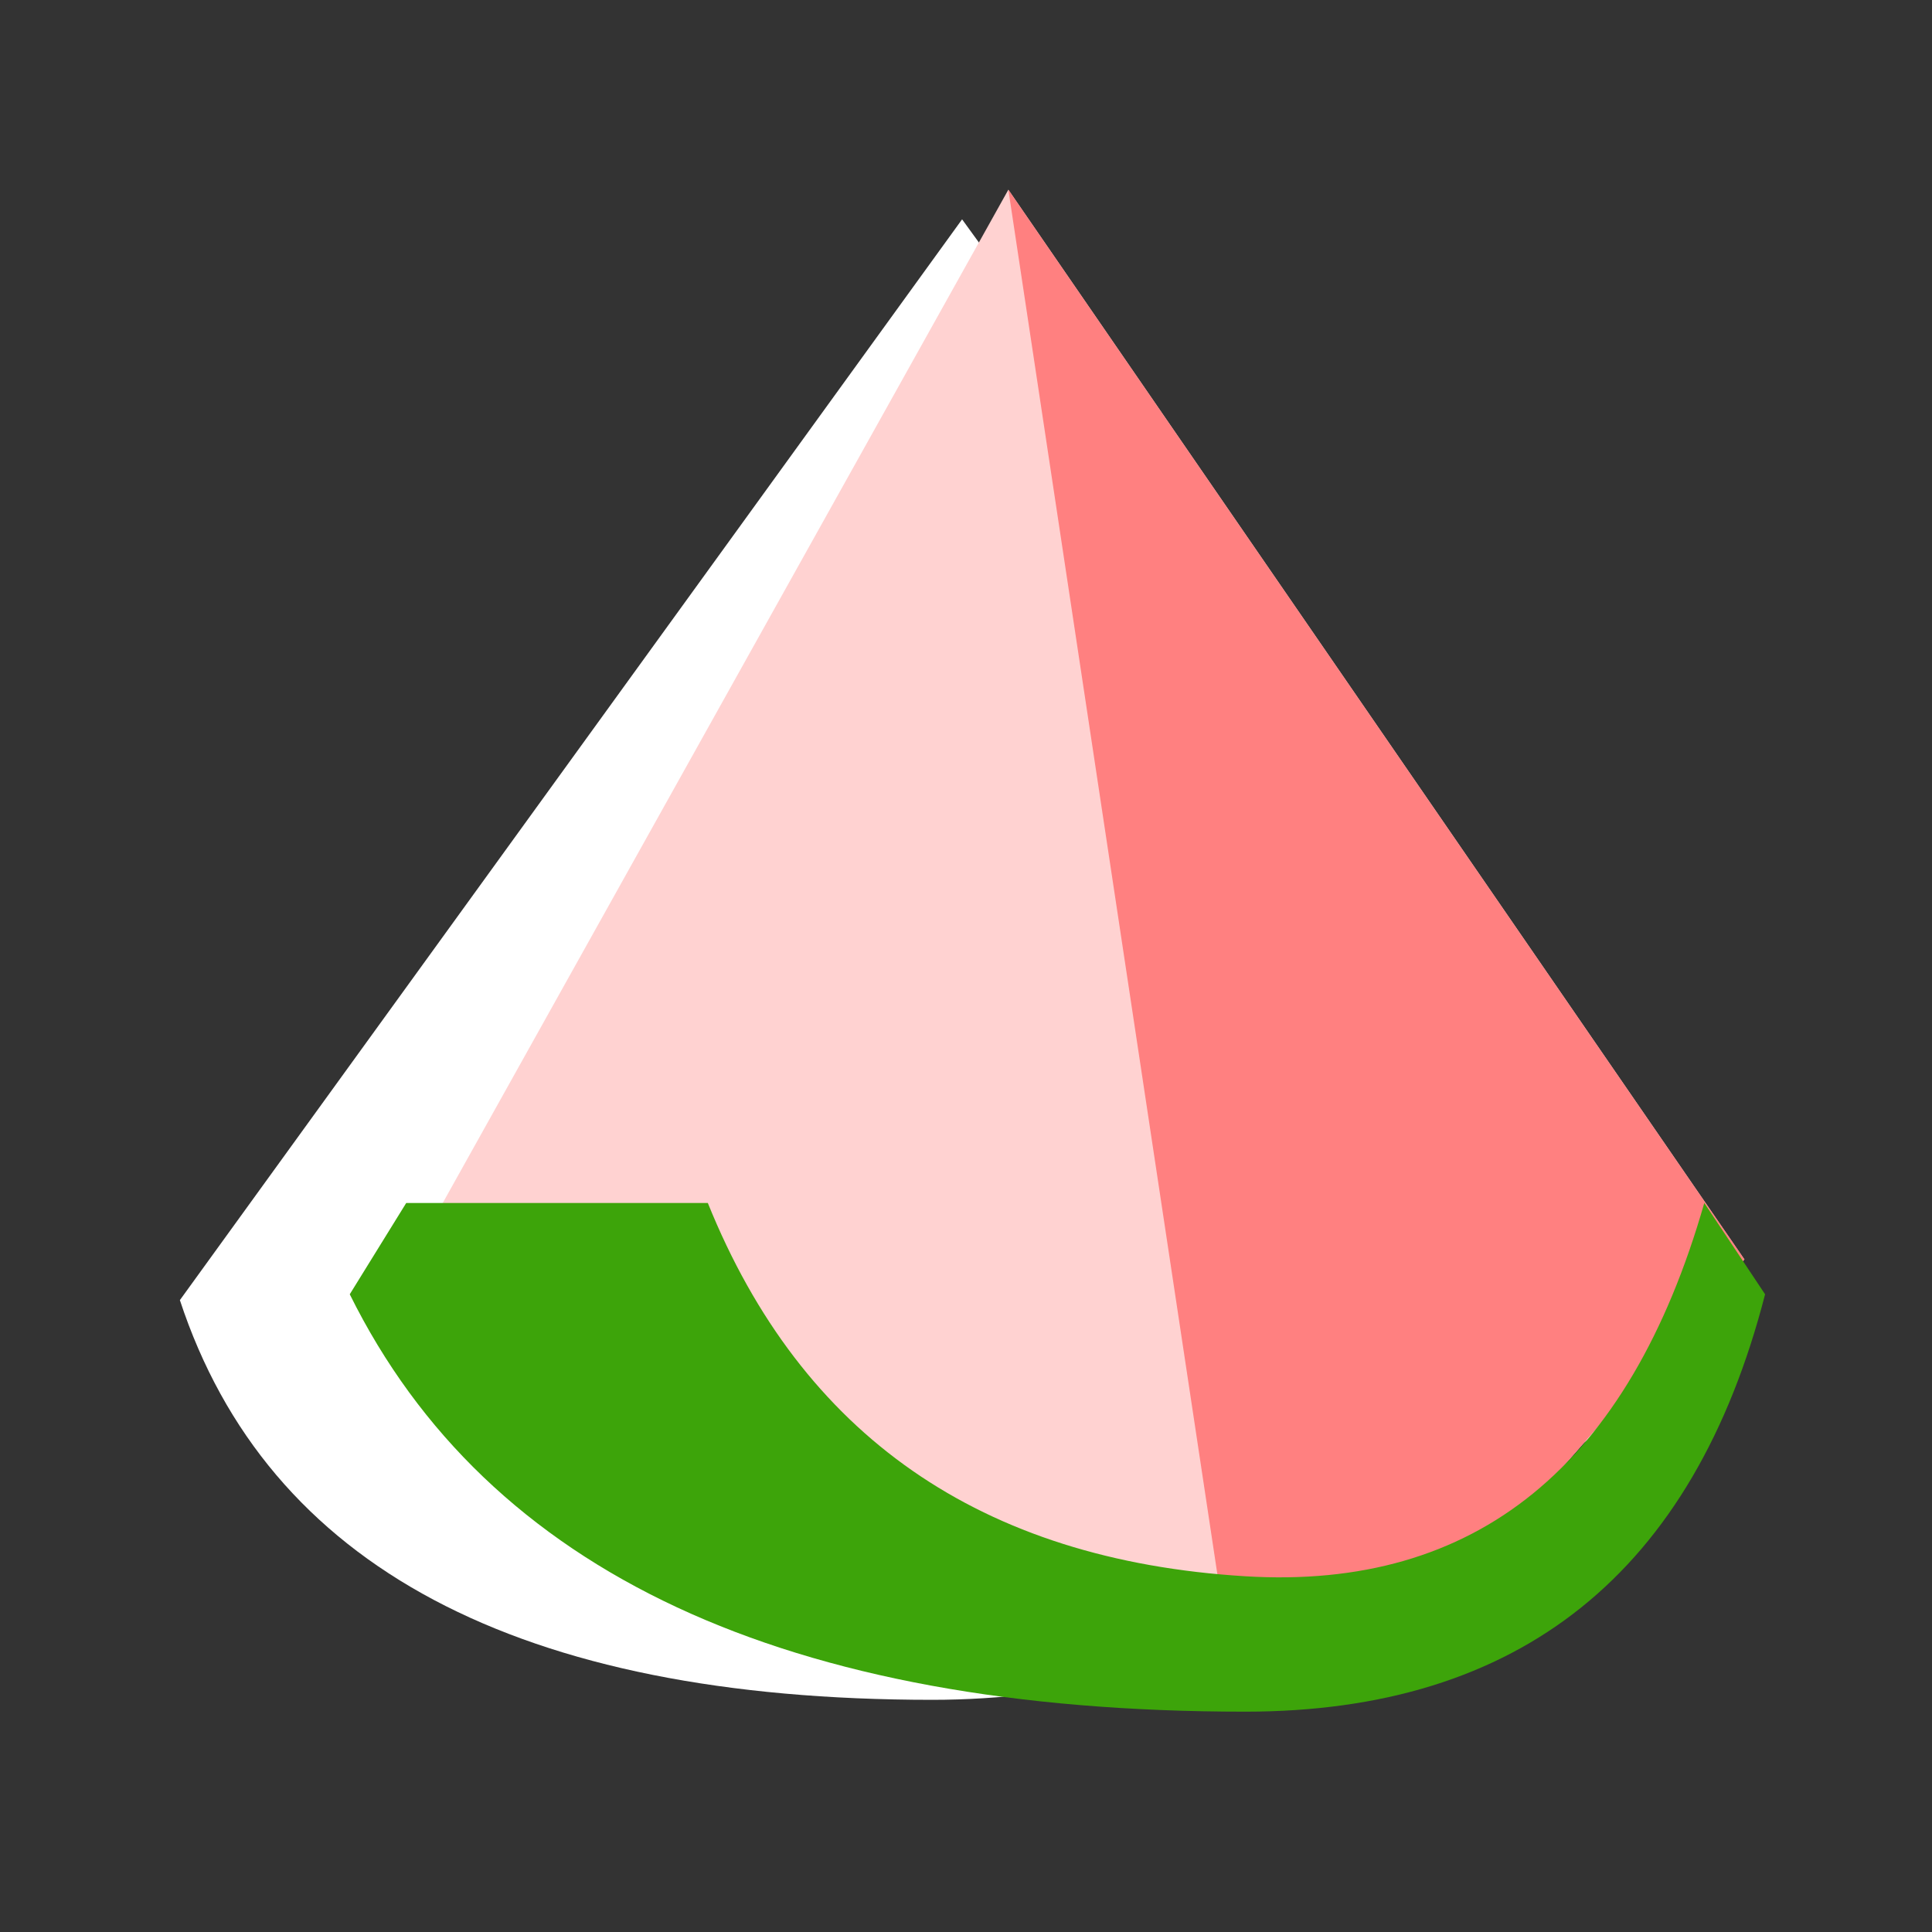
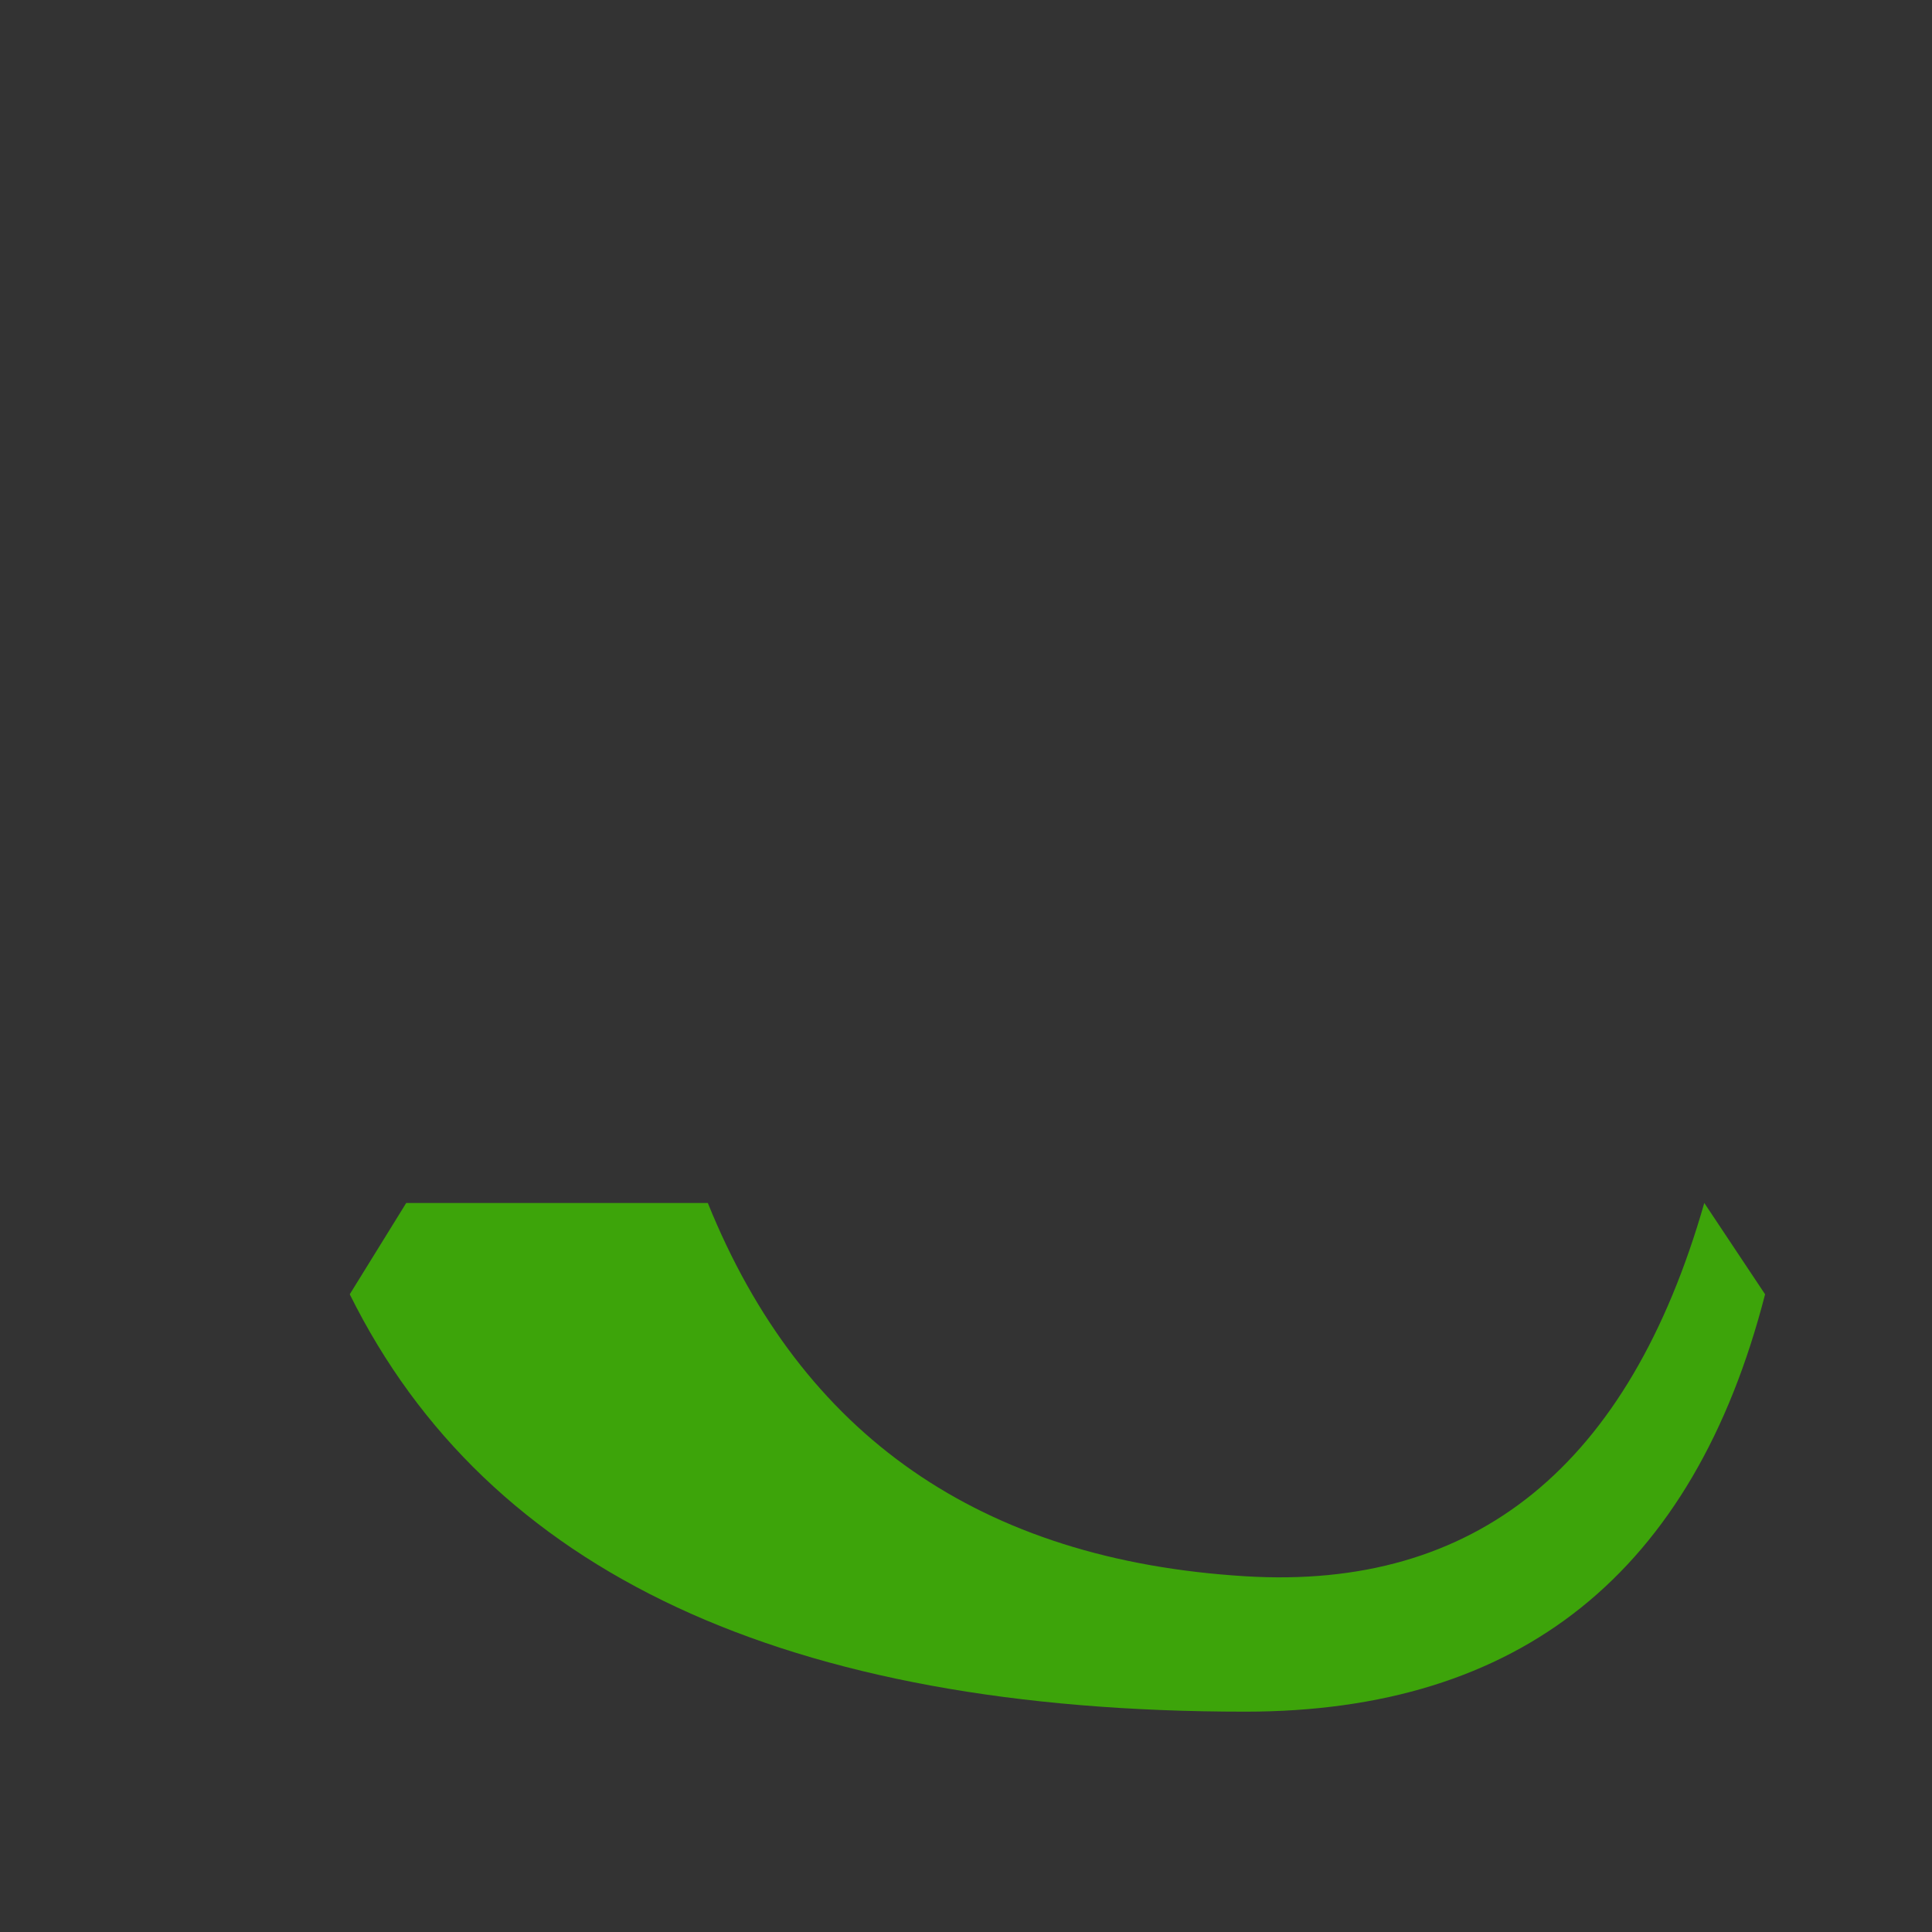
<svg xmlns="http://www.w3.org/2000/svg" width="800px" height="800px" viewBox="0 0 1024 1024" class="icon" version="1.1">
  <rect x="0" y="0" width="1024" height="1024" fill="#333333" stroke="none" />
-   <path d="M925.56 689.09Q708 900.94 494.16 900.94q-329.05 0-398.82-211.85l414.59-572.84z" fill="#FFFFFF" />
-   <path d="M217.96 667.51l316.49-566.97 390.13 566.97-181.72 207.72-364.63-71.24-160.27-136.48z" fill="#FFD2D1" />
-   <path d="M534.45 100.54l390.13 566.97-181.72 207.72H651.4L534.45 100.54z" fill="#FF8080" />
  <path d="M185.38 686l29.93-48.4h159.85q74.68 185 284.83 197.85Q843.36 846.7 903.31 637.6l32.22 48.4Q878.59 907.22 660 907.22q-365.09 0-474.62-221.22z" fill="#3DA40A" />
-   <path d="M624.53 922.83c-164.26 0-302.55-22.66-399.92-65.52-47.34-20.84-84.52-46.18-110.52-75.31-27-30.26-41.51-63.91-43.12-100l40.92-1.82c1.17 26.42 12.19 51.5 32.76 74.54 22.07 24.73 54.53 46.63 96.46 65.09 92.21 40.59 224.79 62 383.42 62z" fill="" />
  <path d="M642.11 922.83c-54.35 0-108-11.35-155.23-32.82l17-37.29c41.92 19.06 89.74 29.14 138.28 29.14A345.69 345.69 0 0 0 746.28 866c31.62-10 60.19-24.1 84.91-42 48.1-34.77 75.69-80.12 75.69-124.42a83.78 83.78 0 0 1 0.45-8.6 11.88 11.88 0 0 0-0.09-4.44l40.36-7a51.44 51.44 0 0 1 0.5 15.29 44.14 44.14 0 0 0-0.27 4.72c0 57.6-33.77 115.05-92.65 157.62-58.51 42.36-134.18 65.66-213.07 65.66zM82.73 674.07h279.72v30.72H82.73v-30.72z" fill="" />
  <path d="M359.59 704.89a20.5 20.5 0 0 1-19.74-26l160.43-576.4a20.48 20.48 0 0 1 39.46 11L379.31 689.9a20.49 20.49 0 0 1-19.72 14.99z" fill="" />
  <path d="M118.45 620.87h266.72v30.72H118.45z" fill="" />
  <path d="M647.33 850.13c-32.38 0-66.33-6.48-100.91-19.25a372.24 372.24 0 0 1-90.23-48.64c-58.26-42.84-93-95.45-93-140.73h30.72c0 35 30.86 79.46 80.52 116 52.74 38.77 117.39 61.92 172.95 61.92s115.5-22.68 164.86-62.23c45.3-36.3 73.44-81.15 73.44-117.06h30.72c0 45.69-31.76 98.41-85 141-54.71 43.86-121.8 68.99-184.07 68.99z" fill="" />
  <path d="M103.71 706.14l-32.97-24.31L523.78 67.44l424.89 614.9-33.7 23.28-392.27-567.7-418.99 568.22z" fill="" />
-   <path d="M647.19 743.64c-22.61 0-38.41-13.47-38.41-32.77 0-18.81 9.77-42.76 29.86-73.22l8.55-13 8.55 13c20.09 30.46 29.86 54.41 29.86 73.22 0 17.77-17.6 32.77-38.41 32.77z m0-81c-9.42 16.06-17.93 34.4-17.93 48.25 0 1.26 0.5 12.29 17.93 12.29 10.1 0 17.93-6.6 17.93-12.29 0-8.5-3.35-23.46-17.93-48.27zM457 849.31a16.92 16.92 0 0 1-7.23-1.62c-35.58-16.74-65.1-41.31-81-67.4a17 17 0 1 1 29-17.69c12.33 20.24 37.17 40.55 66.43 54.32a17 17 0 0 1-7.2 32.39zM512 698.59c-22.62 0-38.41-13.47-38.41-32.77 0-18.81 9.77-42.76 29.86-73.22l8.55-13 8.55 13c20.09 30.46 29.86 54.41 29.86 73.22-0.03 17.76-17.62 32.77-38.41 32.77z m0-81c-9.45 16.04-18 34.41-18 48.23 0 1.26 0.5 12.29 17.93 12.29 10.1 0 17.93-6.6 17.93-12.29 0.04-8.49-3.3-23.44-17.86-48.25zM759.87 698.59c-22.61 0-38.41-13.47-38.41-32.77 0-18.81 9.77-42.76 29.86-73.22l8.55-13 8.55 13c20.09 30.46 29.86 54.41 29.86 73.22 0 17.76-17.59 32.77-38.41 32.77z m0-81c-9.42 16.06-17.93 34.4-17.93 48.25 0 1.26 0.5 12.29 17.93 12.29 10.1 0 17.93-6.6 17.93-12.29 0-8.51-3.35-23.46-17.93-48.27z" fill="" />
+   <path d="M647.19 743.64c-22.61 0-38.41-13.47-38.41-32.77 0-18.81 9.77-42.76 29.86-73.22c20.09 30.46 29.86 54.41 29.86 73.22 0 17.77-17.6 32.77-38.41 32.77z m0-81c-9.42 16.06-17.93 34.4-17.93 48.25 0 1.26 0.5 12.29 17.93 12.29 10.1 0 17.93-6.6 17.93-12.29 0-8.5-3.35-23.46-17.93-48.27zM457 849.31a16.92 16.92 0 0 1-7.23-1.62c-35.58-16.74-65.1-41.31-81-67.4a17 17 0 1 1 29-17.69c12.33 20.24 37.17 40.55 66.43 54.32a17 17 0 0 1-7.2 32.39zM512 698.59c-22.62 0-38.41-13.47-38.41-32.77 0-18.81 9.77-42.76 29.86-73.22l8.55-13 8.55 13c20.09 30.46 29.86 54.41 29.86 73.22-0.03 17.76-17.62 32.77-38.41 32.77z m0-81c-9.45 16.04-18 34.41-18 48.23 0 1.26 0.5 12.29 17.93 12.29 10.1 0 17.93-6.6 17.93-12.29 0.04-8.49-3.3-23.44-17.86-48.25zM759.87 698.59c-22.61 0-38.41-13.47-38.41-32.77 0-18.81 9.77-42.76 29.86-73.22l8.55-13 8.55 13c20.09 30.46 29.86 54.41 29.86 73.22 0 17.76-17.59 32.77-38.41 32.77z m0-81c-9.42 16.06-17.93 34.4-17.93 48.25 0 1.26 0.5 12.29 17.93 12.29 10.1 0 17.93-6.6 17.93-12.29 0-8.51-3.35-23.46-17.93-48.27z" fill="" />
</svg>